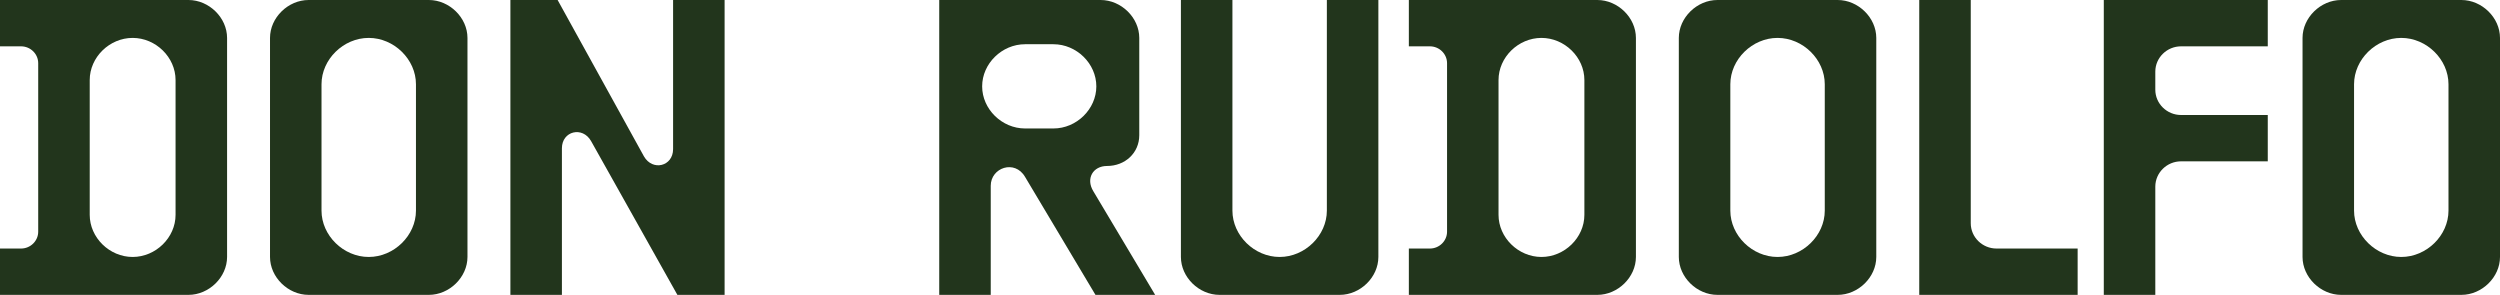
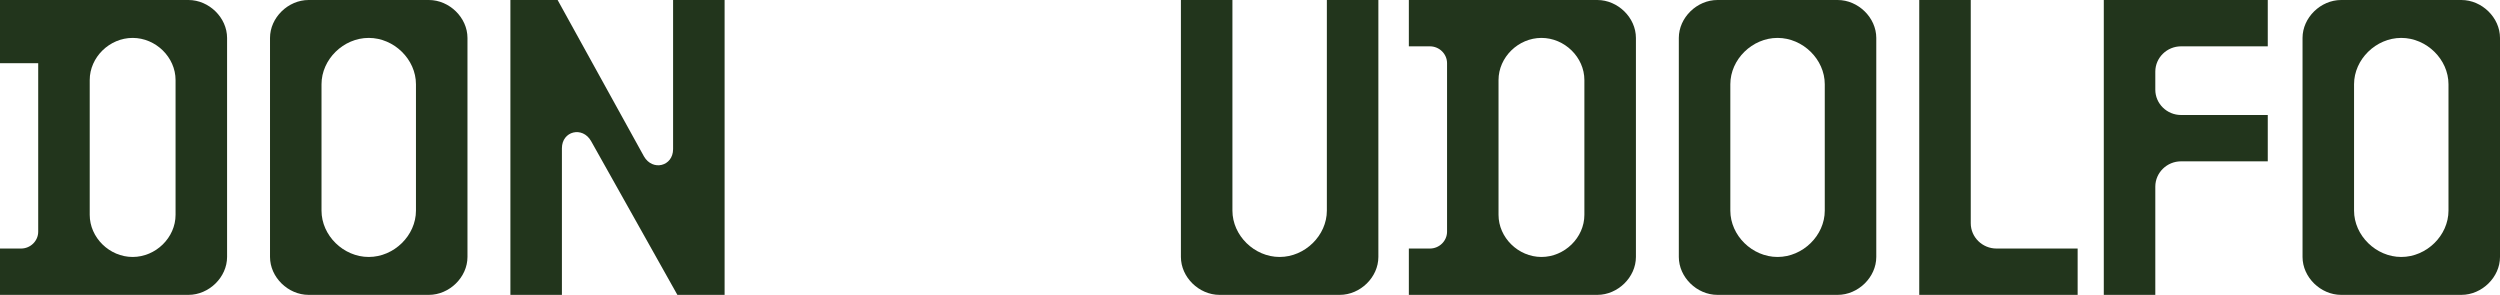
<svg xmlns="http://www.w3.org/2000/svg" width="195" height="23" viewBox="0 0 195 23" fill="none">
-   <path d="M0 19.386H1.641C2.377 19.386 2.98 18.794 2.98 18.071V4.929C2.98 4.206 2.377 3.614 1.641 3.614H0V0H14.699C16.306 0 17.712 1.38 17.712 2.957V20.043C17.712 21.62 16.306 23 14.699 23H0V19.386ZM10.346 20.043C12.154 20.043 13.694 18.531 13.694 16.757V6.243C13.694 4.469 12.154 2.957 10.346 2.957C8.538 2.957 6.998 4.469 6.998 6.243V16.757C6.998 18.531 8.538 20.043 10.346 20.043Z" fill="#22351C" />
+   <path d="M0 19.386H1.641C2.377 19.386 2.98 18.794 2.98 18.071V4.929H0V0H14.699C16.306 0 17.712 1.38 17.712 2.957V20.043C17.712 21.62 16.306 23 14.699 23H0V19.386ZM10.346 20.043C12.154 20.043 13.694 18.531 13.694 16.757V6.243C13.694 4.469 12.154 2.957 10.346 2.957C8.538 2.957 6.998 4.469 6.998 6.243V16.757C6.998 18.531 8.538 20.043 10.346 20.043Z" fill="#22351C" />
  <path d="M21.061 20.043V2.957C21.061 1.38 22.467 0 24.074 0H33.449C35.056 0 36.463 1.38 36.463 2.957V20.043C36.463 21.62 35.056 23 33.449 23H24.074C22.467 23 21.061 21.62 21.061 20.043ZM28.762 20.043C30.737 20.043 32.445 18.367 32.445 16.429V6.571C32.445 4.633 30.737 2.957 28.762 2.957C26.786 2.957 25.078 4.633 25.078 6.571V16.429C25.078 18.367 26.786 20.043 28.762 20.043Z" fill="#22351C" />
  <path d="M39.811 0H43.494L50.224 12.19C50.894 13.373 52.501 12.979 52.501 11.631V0H56.519V23H52.836L46.106 11.007C45.436 9.824 43.829 10.219 43.829 11.566V23H39.811V0Z" fill="#22351C" />
-   <path d="M73.26 0H85.849C87.456 0 88.863 1.38 88.863 2.957V10.547C88.863 11.927 87.758 12.946 86.352 12.946C85.246 12.946 84.677 13.931 85.28 14.917L90.102 23H85.447L79.956 13.8C79.153 12.42 77.278 13.077 77.278 14.49V23H73.26V0ZM79.956 10.021H82.166C83.974 10.021 85.514 8.51 85.514 6.736C85.514 4.961 83.974 3.45 82.166 3.45H79.956C78.148 3.45 76.608 4.961 76.608 6.736C76.608 8.51 78.148 10.021 79.956 10.021Z" fill="#22351C" />
  <path d="M92.111 20.043V0H96.129V16.429C96.129 18.367 97.836 20.043 99.812 20.043C101.787 20.043 103.495 18.367 103.495 16.429V0H107.513V20.043C107.513 21.62 106.107 23 104.499 23H95.124C93.517 23 92.111 21.62 92.111 20.043Z" fill="#22351C" />
  <path d="M109.89 19.386H111.531C112.267 19.386 112.87 18.794 112.87 18.071V4.929C112.87 4.206 112.267 3.614 111.531 3.614H109.89V0H124.589C126.196 0 127.602 1.38 127.602 2.957V20.043C127.602 21.62 126.196 23 124.589 23H109.89V19.386ZM120.233 20.043C122.042 20.043 123.582 18.531 123.582 16.757V6.243C123.582 4.469 122.042 2.957 120.233 2.957C118.425 2.957 116.885 4.469 116.885 6.243V16.757C116.885 18.531 118.425 20.043 120.233 20.043Z" fill="#22351C" />
  <path d="M130.948 20.043V2.957C130.948 1.38 132.354 0 133.961 0H143.336C144.943 0 146.35 1.38 146.35 2.957V20.043C146.35 21.62 144.943 23 143.336 23H133.961C132.354 23 130.948 21.62 130.948 20.043ZM138.649 20.043C140.624 20.043 142.332 18.367 142.332 16.429V6.571C142.332 4.633 140.624 2.957 138.649 2.957C136.673 2.957 134.966 4.633 134.966 6.571V16.429C134.966 18.367 136.673 20.043 138.649 20.043Z" fill="#22351C" />
  <path d="M149.701 0H153.719V17.414C153.719 18.499 154.623 19.386 155.728 19.386H162.056V23H149.701V0Z" fill="#22351C" />
  <path d="M164.096 0H176.886V3.614H170.123C169.018 3.614 168.114 4.501 168.114 5.586V6.999C168.114 8.083 169.018 8.97 170.123 8.97H176.886V12.584H170.123C169.018 12.584 168.114 13.471 168.114 14.556V23H164.096V0Z" fill="#22351C" />
  <path d="M179.598 20.043V2.957C179.598 1.38 181.004 0 182.612 0H191.987C193.594 0 195 1.38 195 2.957V20.043C195 21.62 193.594 23 191.987 23H182.612C181.004 23 179.598 21.62 179.598 20.043ZM187.299 20.043C189.275 20.043 190.982 18.367 190.982 16.429V6.571C190.982 4.633 189.275 2.957 187.299 2.957C185.324 2.957 183.616 4.633 183.616 6.571V16.429C183.616 18.367 185.324 20.043 187.299 20.043Z" fill="#22351C" />
</svg>